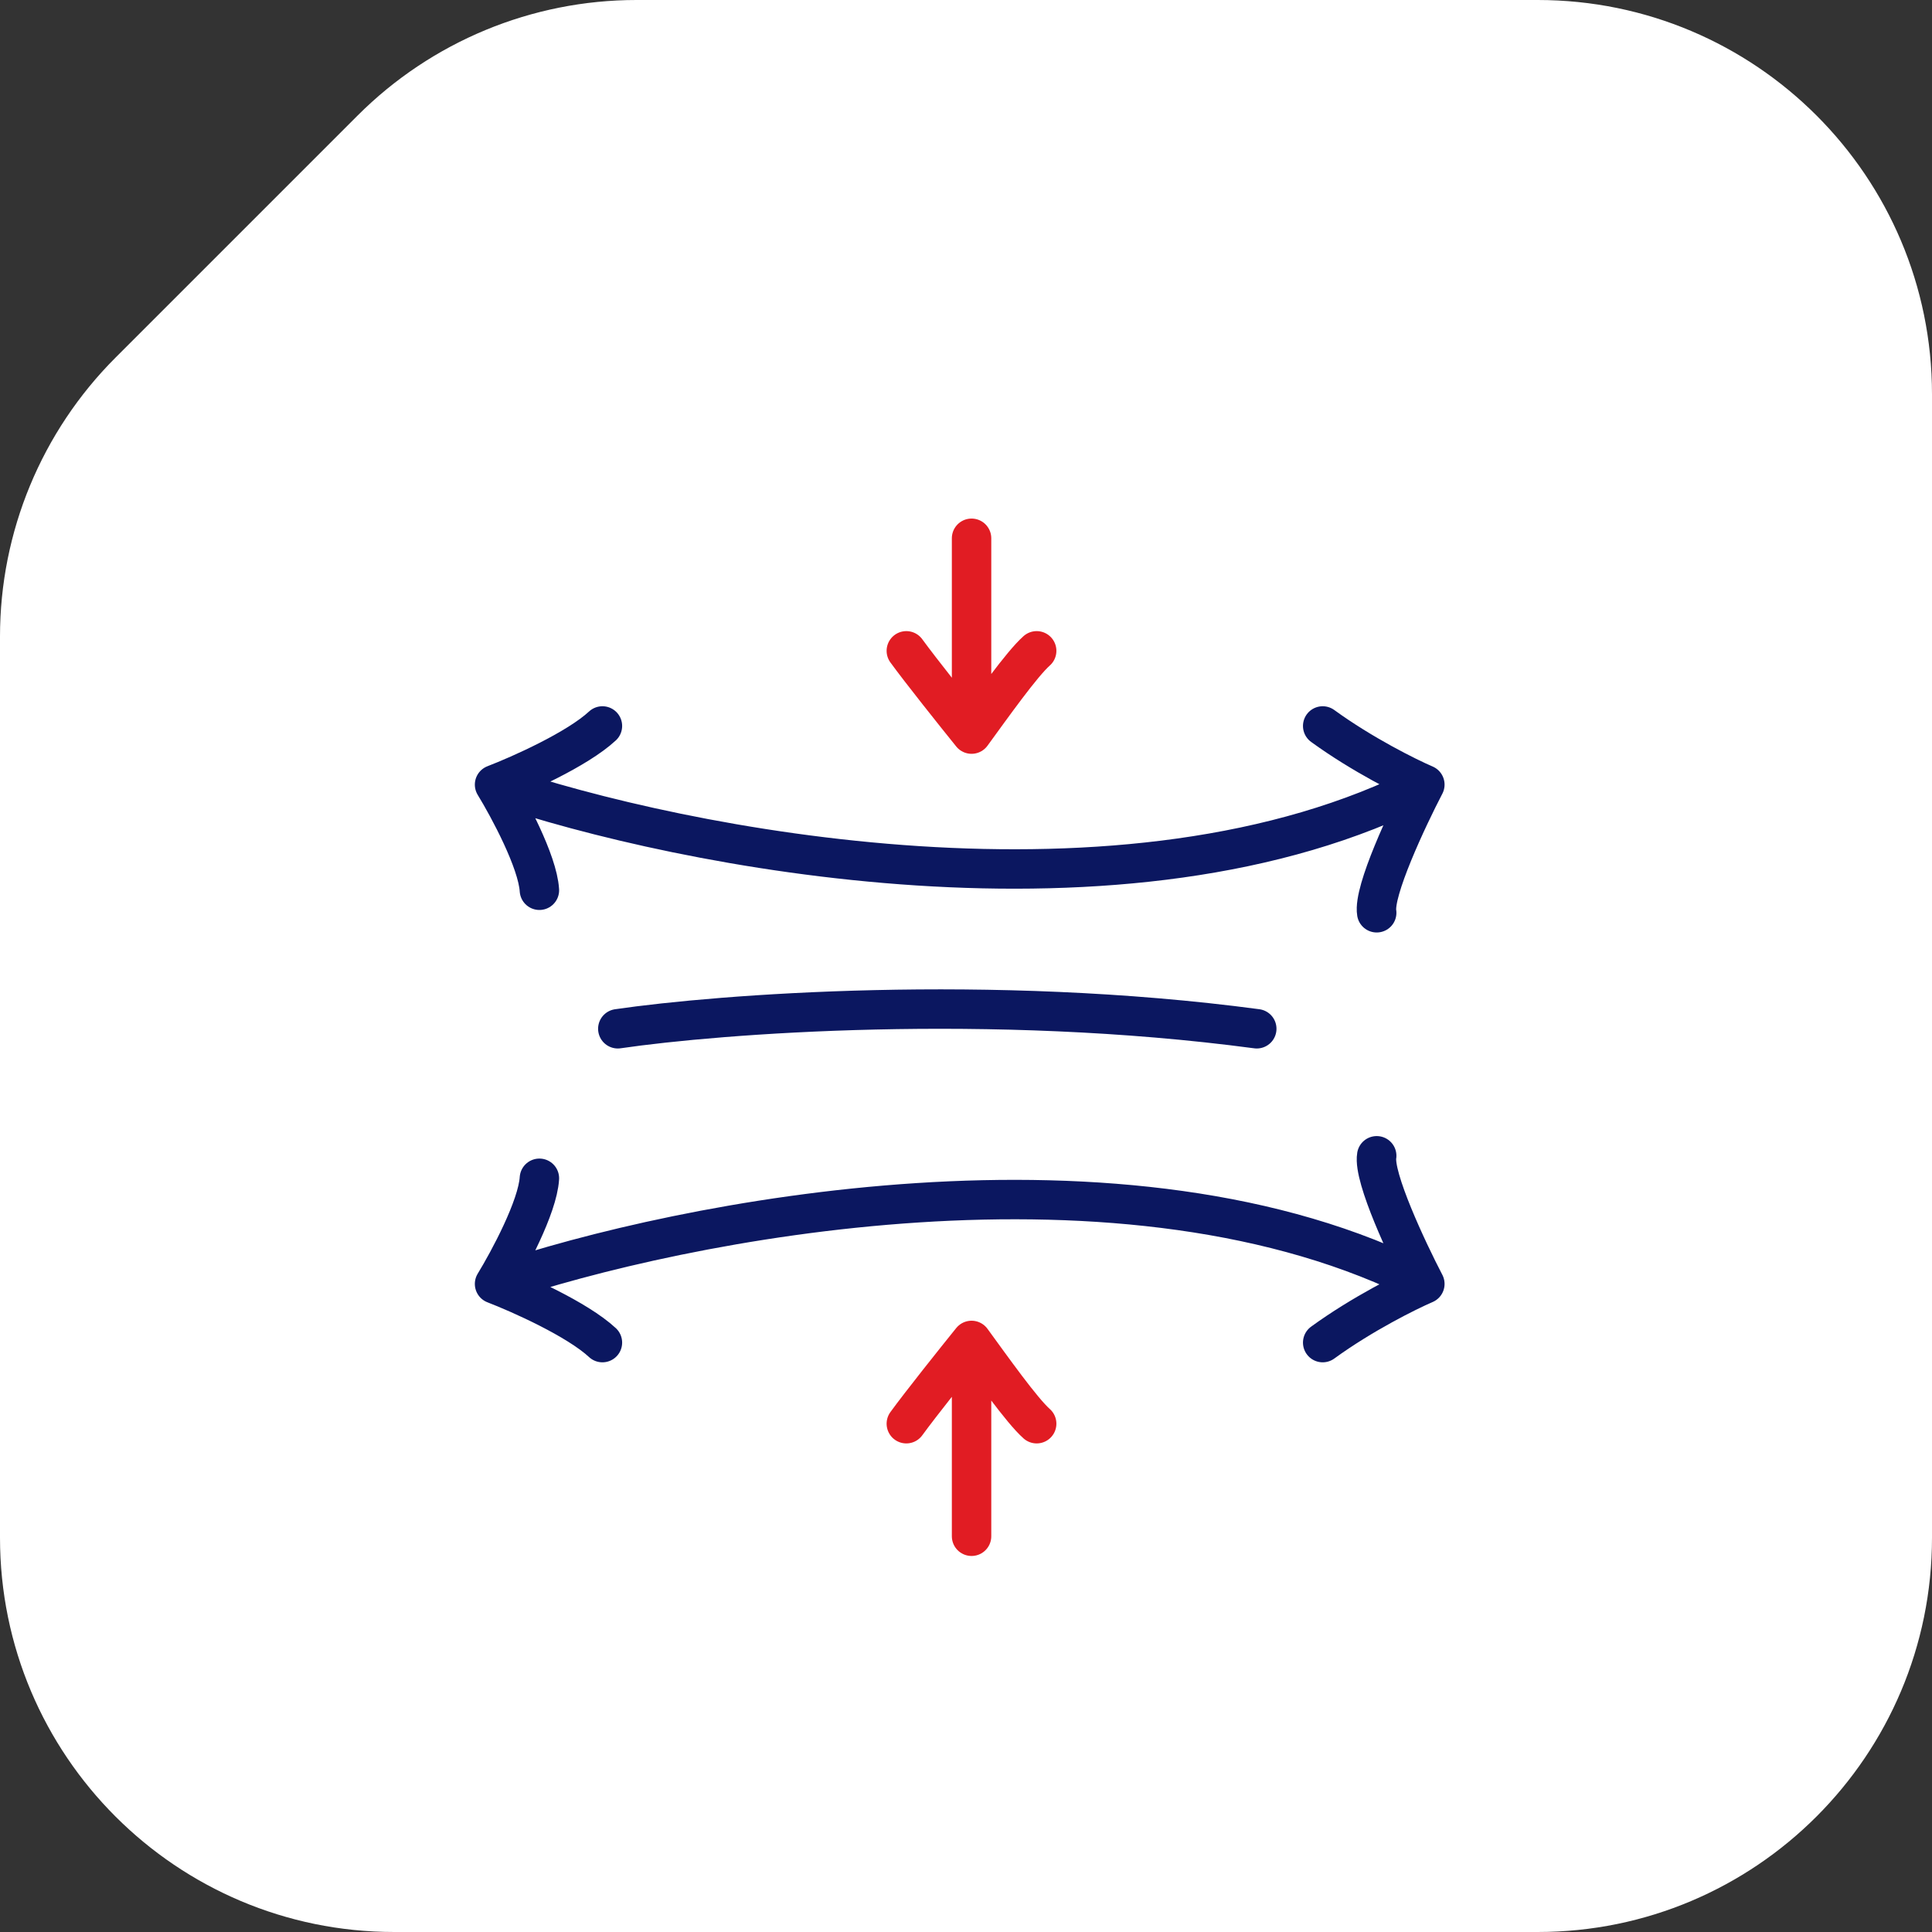
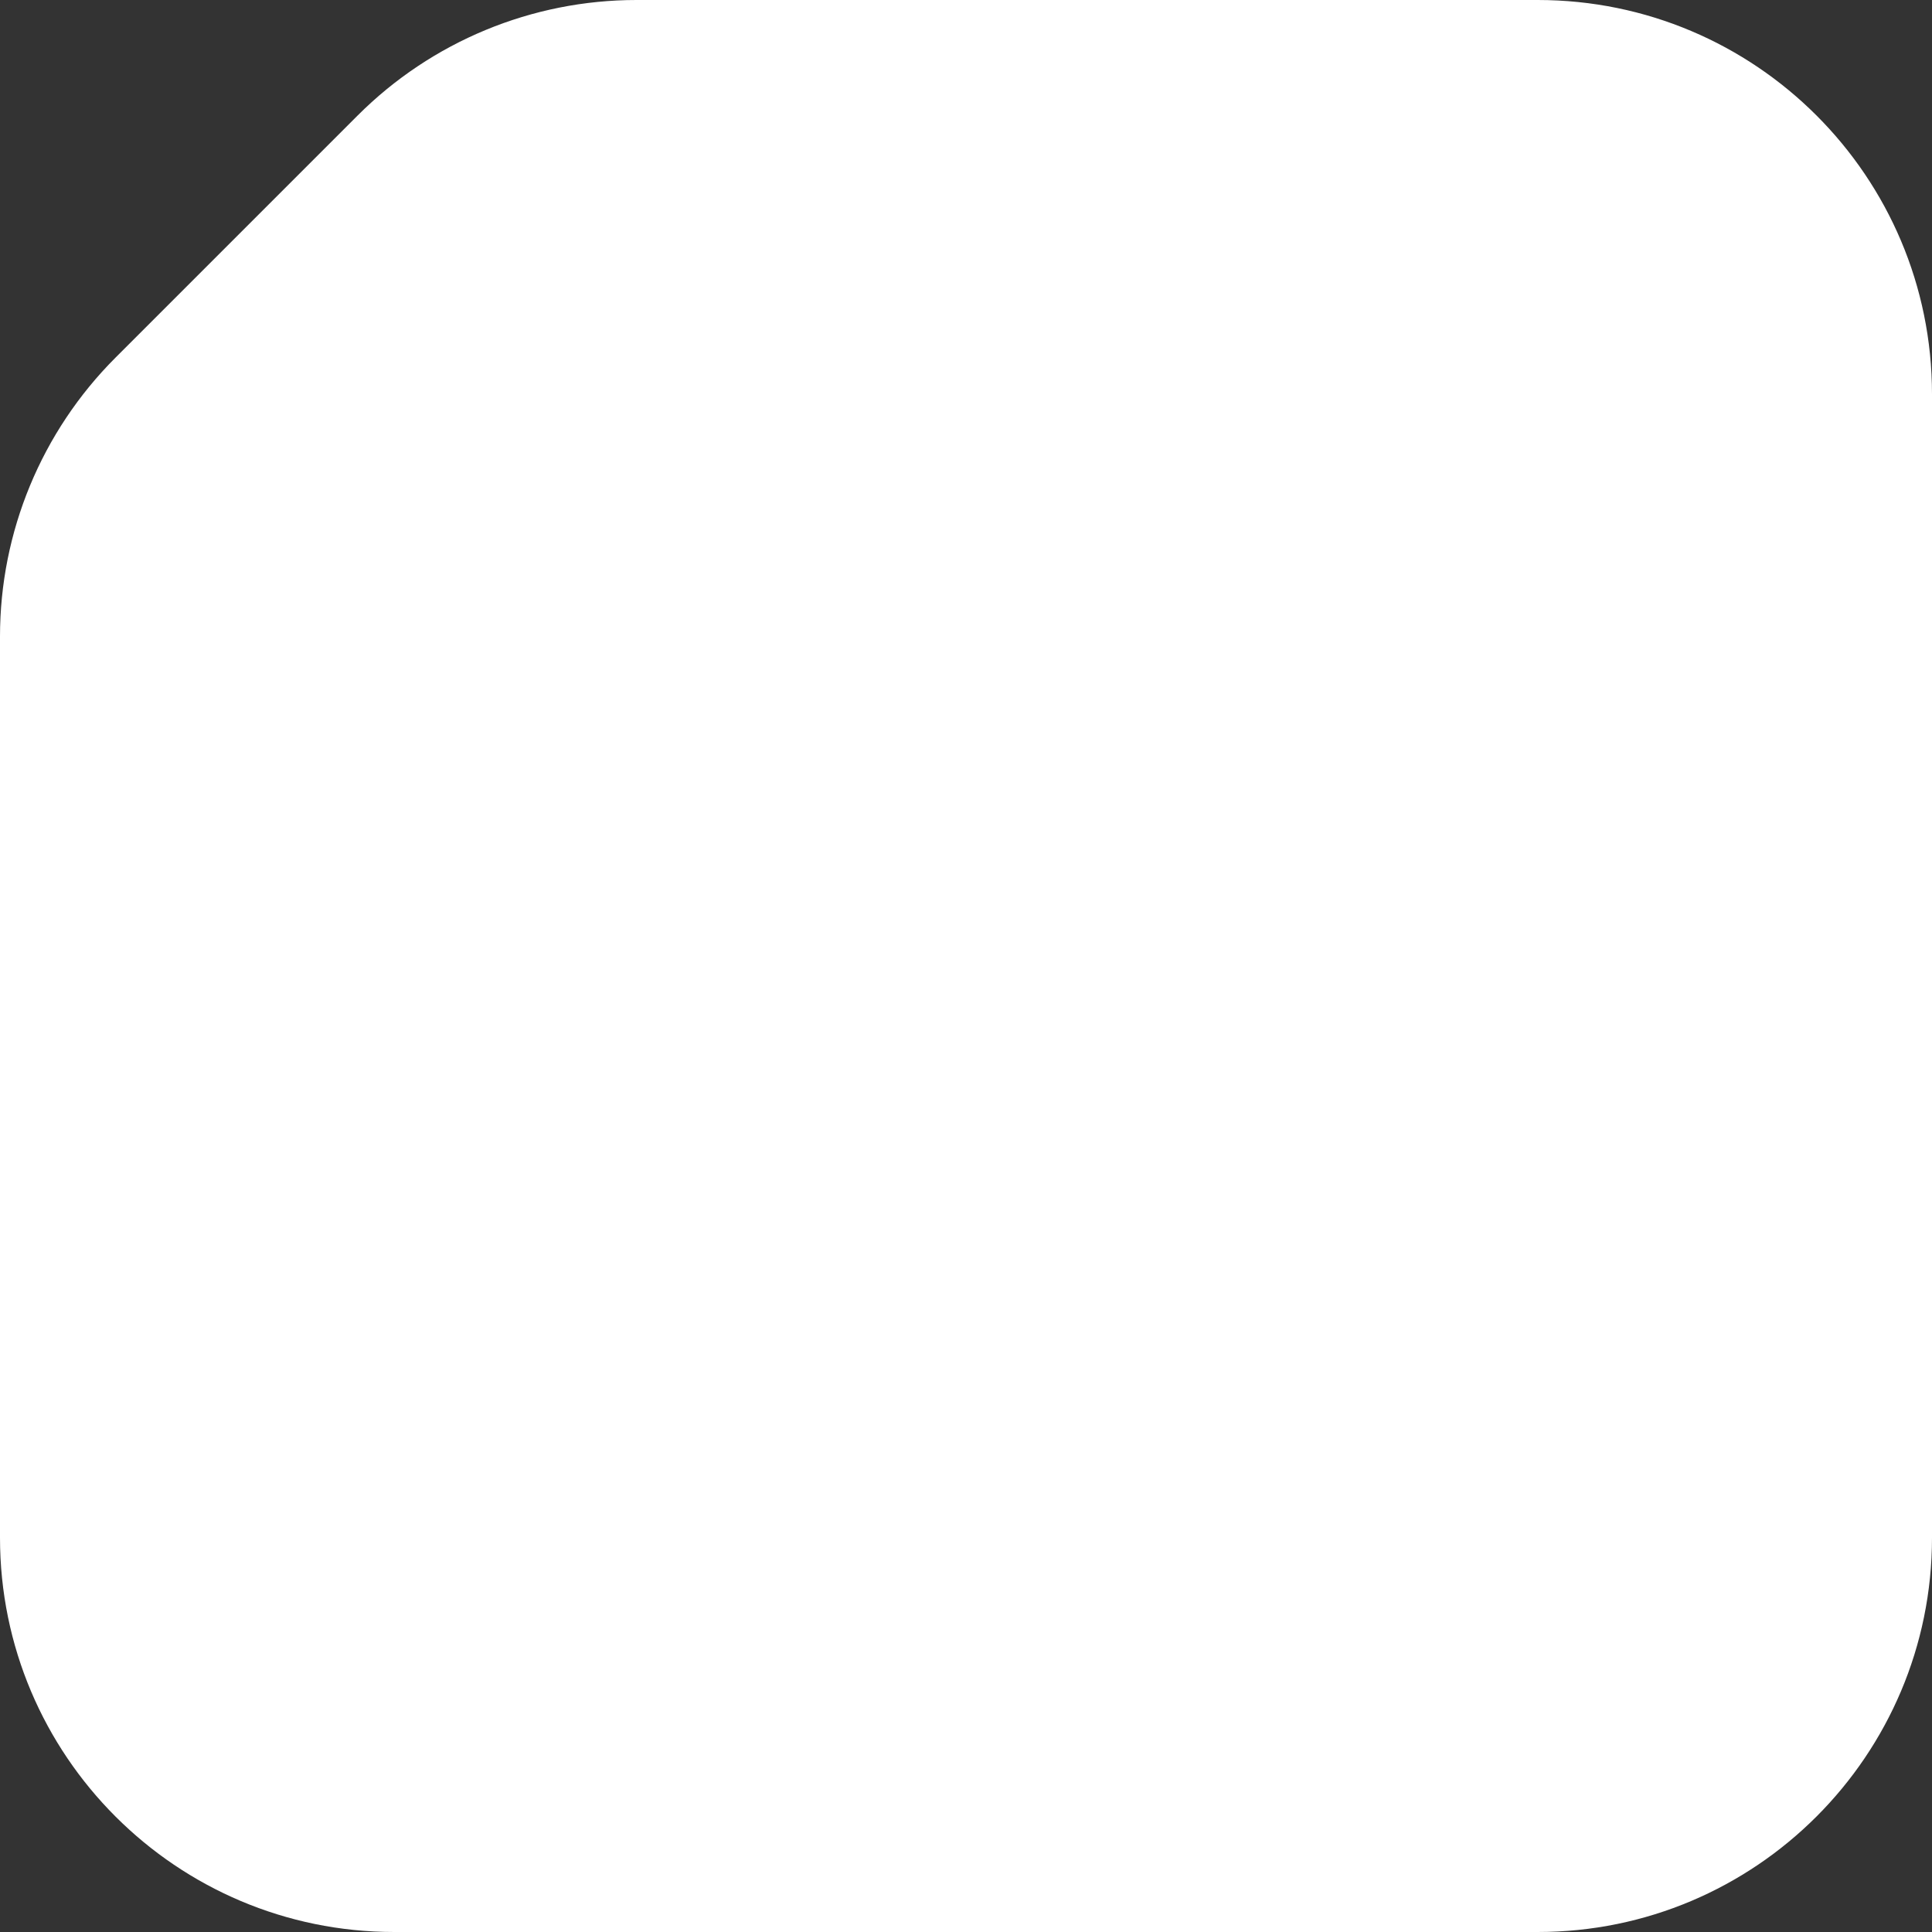
<svg xmlns="http://www.w3.org/2000/svg" width="98" height="98" viewBox="0 0 98 98" fill="none">
  <rect x="0" y="0" width="98" height="98" fill="#333333" stroke="none" />
-   <path d="M98 78V20C98 8.954 89.046 0 78 0H32.284C26.98 0 21.893 2.107 18.142 5.858L5.858 18.142C2.107 21.893 0 26.98 0 32.284V78C0 89.046 8.954 98 20 98H78C89.046 98 98 89.046 98 78Z" fill="white" />
-   <path d="M25.086 39.8C34.522 43.029 57.171 47.55 72.275 39.8M25.086 39.8C26.377 39.303 29.279 38.011 30.558 36.824M25.086 39.8C25.806 40.977 27.27 43.697 27.361 45.158M72.275 39.8C71.385 39.417 69.103 38.285 67.093 36.824M72.275 39.8C71.385 41.51 69.651 45.204 69.833 46.3M25.086 65.126C34.522 61.898 57.171 57.377 72.275 65.126M25.086 65.126C26.377 65.624 29.279 66.916 30.558 68.103M25.086 65.126C25.806 63.949 27.27 61.23 27.361 59.768M72.275 65.126C71.385 65.51 69.103 66.642 67.093 68.103M72.275 65.126C71.385 63.417 69.651 59.723 69.833 58.627M31.338 52.184C36.488 51.43 50.182 50.375 63.749 52.184" stroke="#0B1760" stroke-width="2" stroke-linecap="round" stroke-linejoin="round" />
-   <path d="M49.282 67.993V77.926M49.282 67.993C48.483 68.982 46.703 71.213 45.973 72.217M49.282 67.993C50.31 69.401 51.832 71.551 52.585 72.217M49.282 37.237V27.304M49.282 37.237C48.483 36.248 46.703 34.017 45.973 33.013M49.282 37.237C50.31 35.829 51.832 33.679 52.585 33.013" stroke="#E11C23" stroke-width="2" stroke-linecap="round" stroke-linejoin="round" />
+   <path d="M98 78V20C98 8.954 89.046 0 78 0H32.284C26.98 0 21.893 2.107 18.142 5.858L5.858 18.142C2.107 21.893 0 26.98 0 32.284V78C0 89.046 8.954 98 20 98H78C89.046 98 98 89.046 98 78" fill="white" />
</svg>